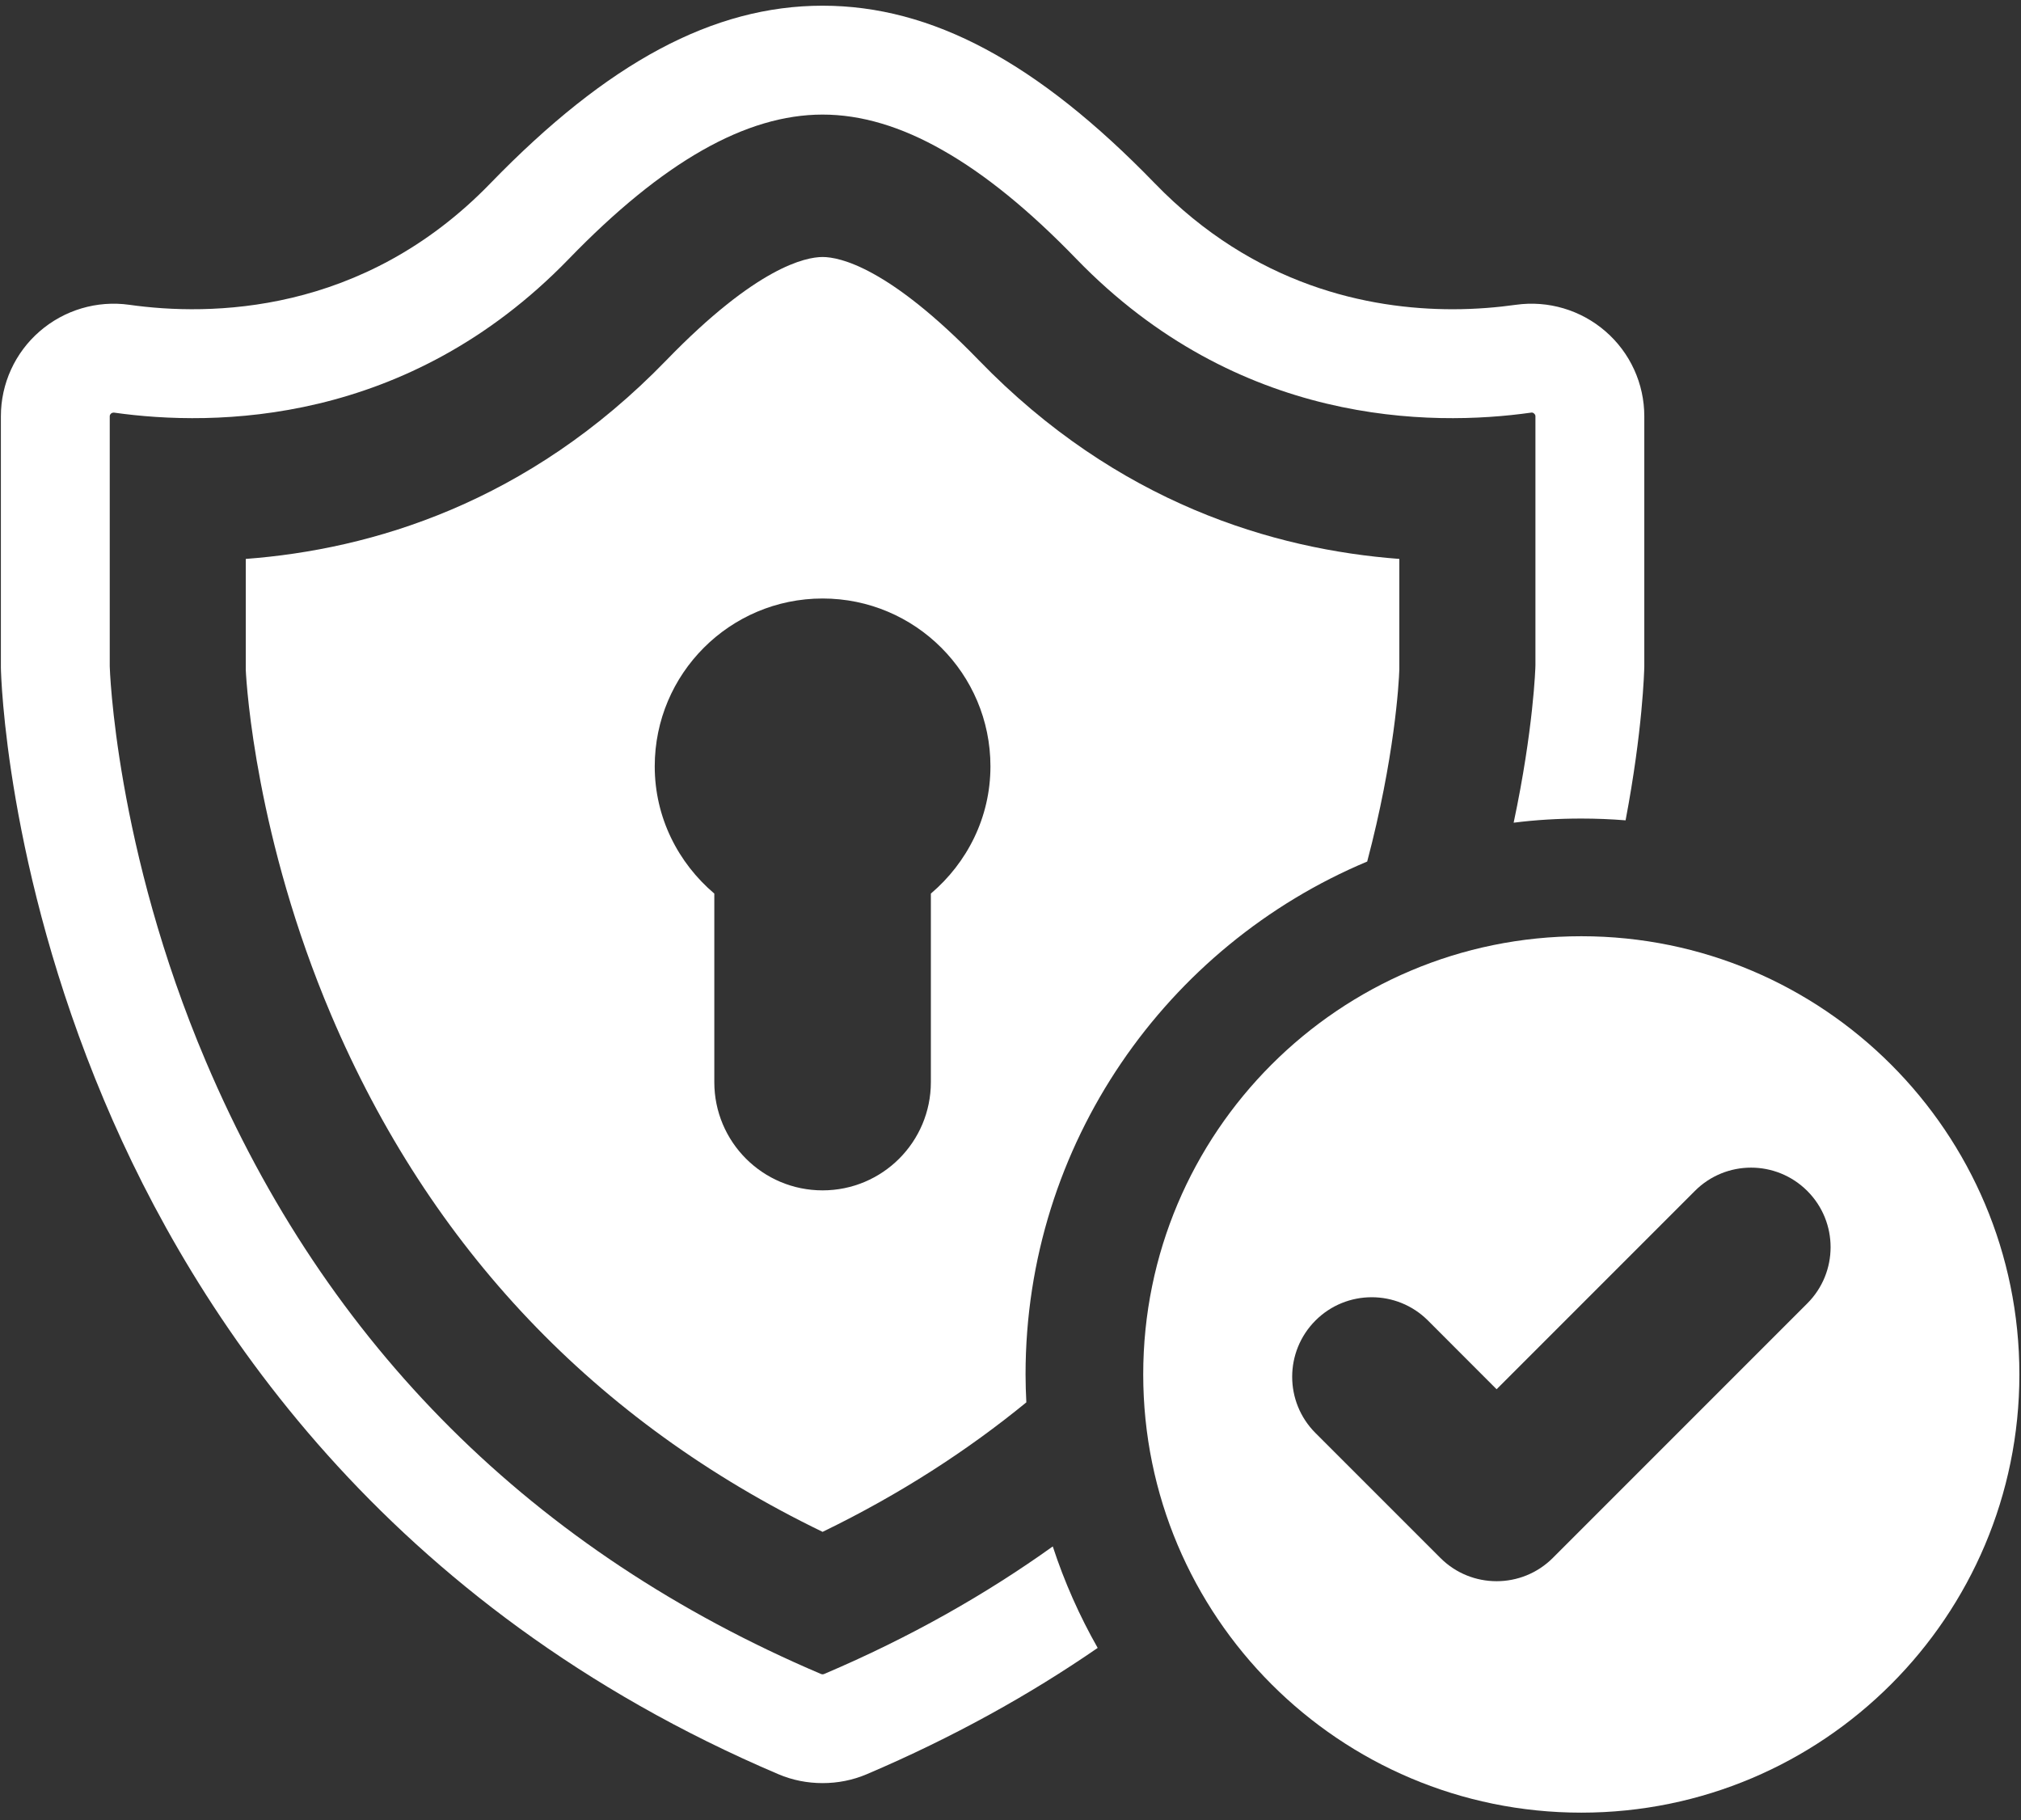
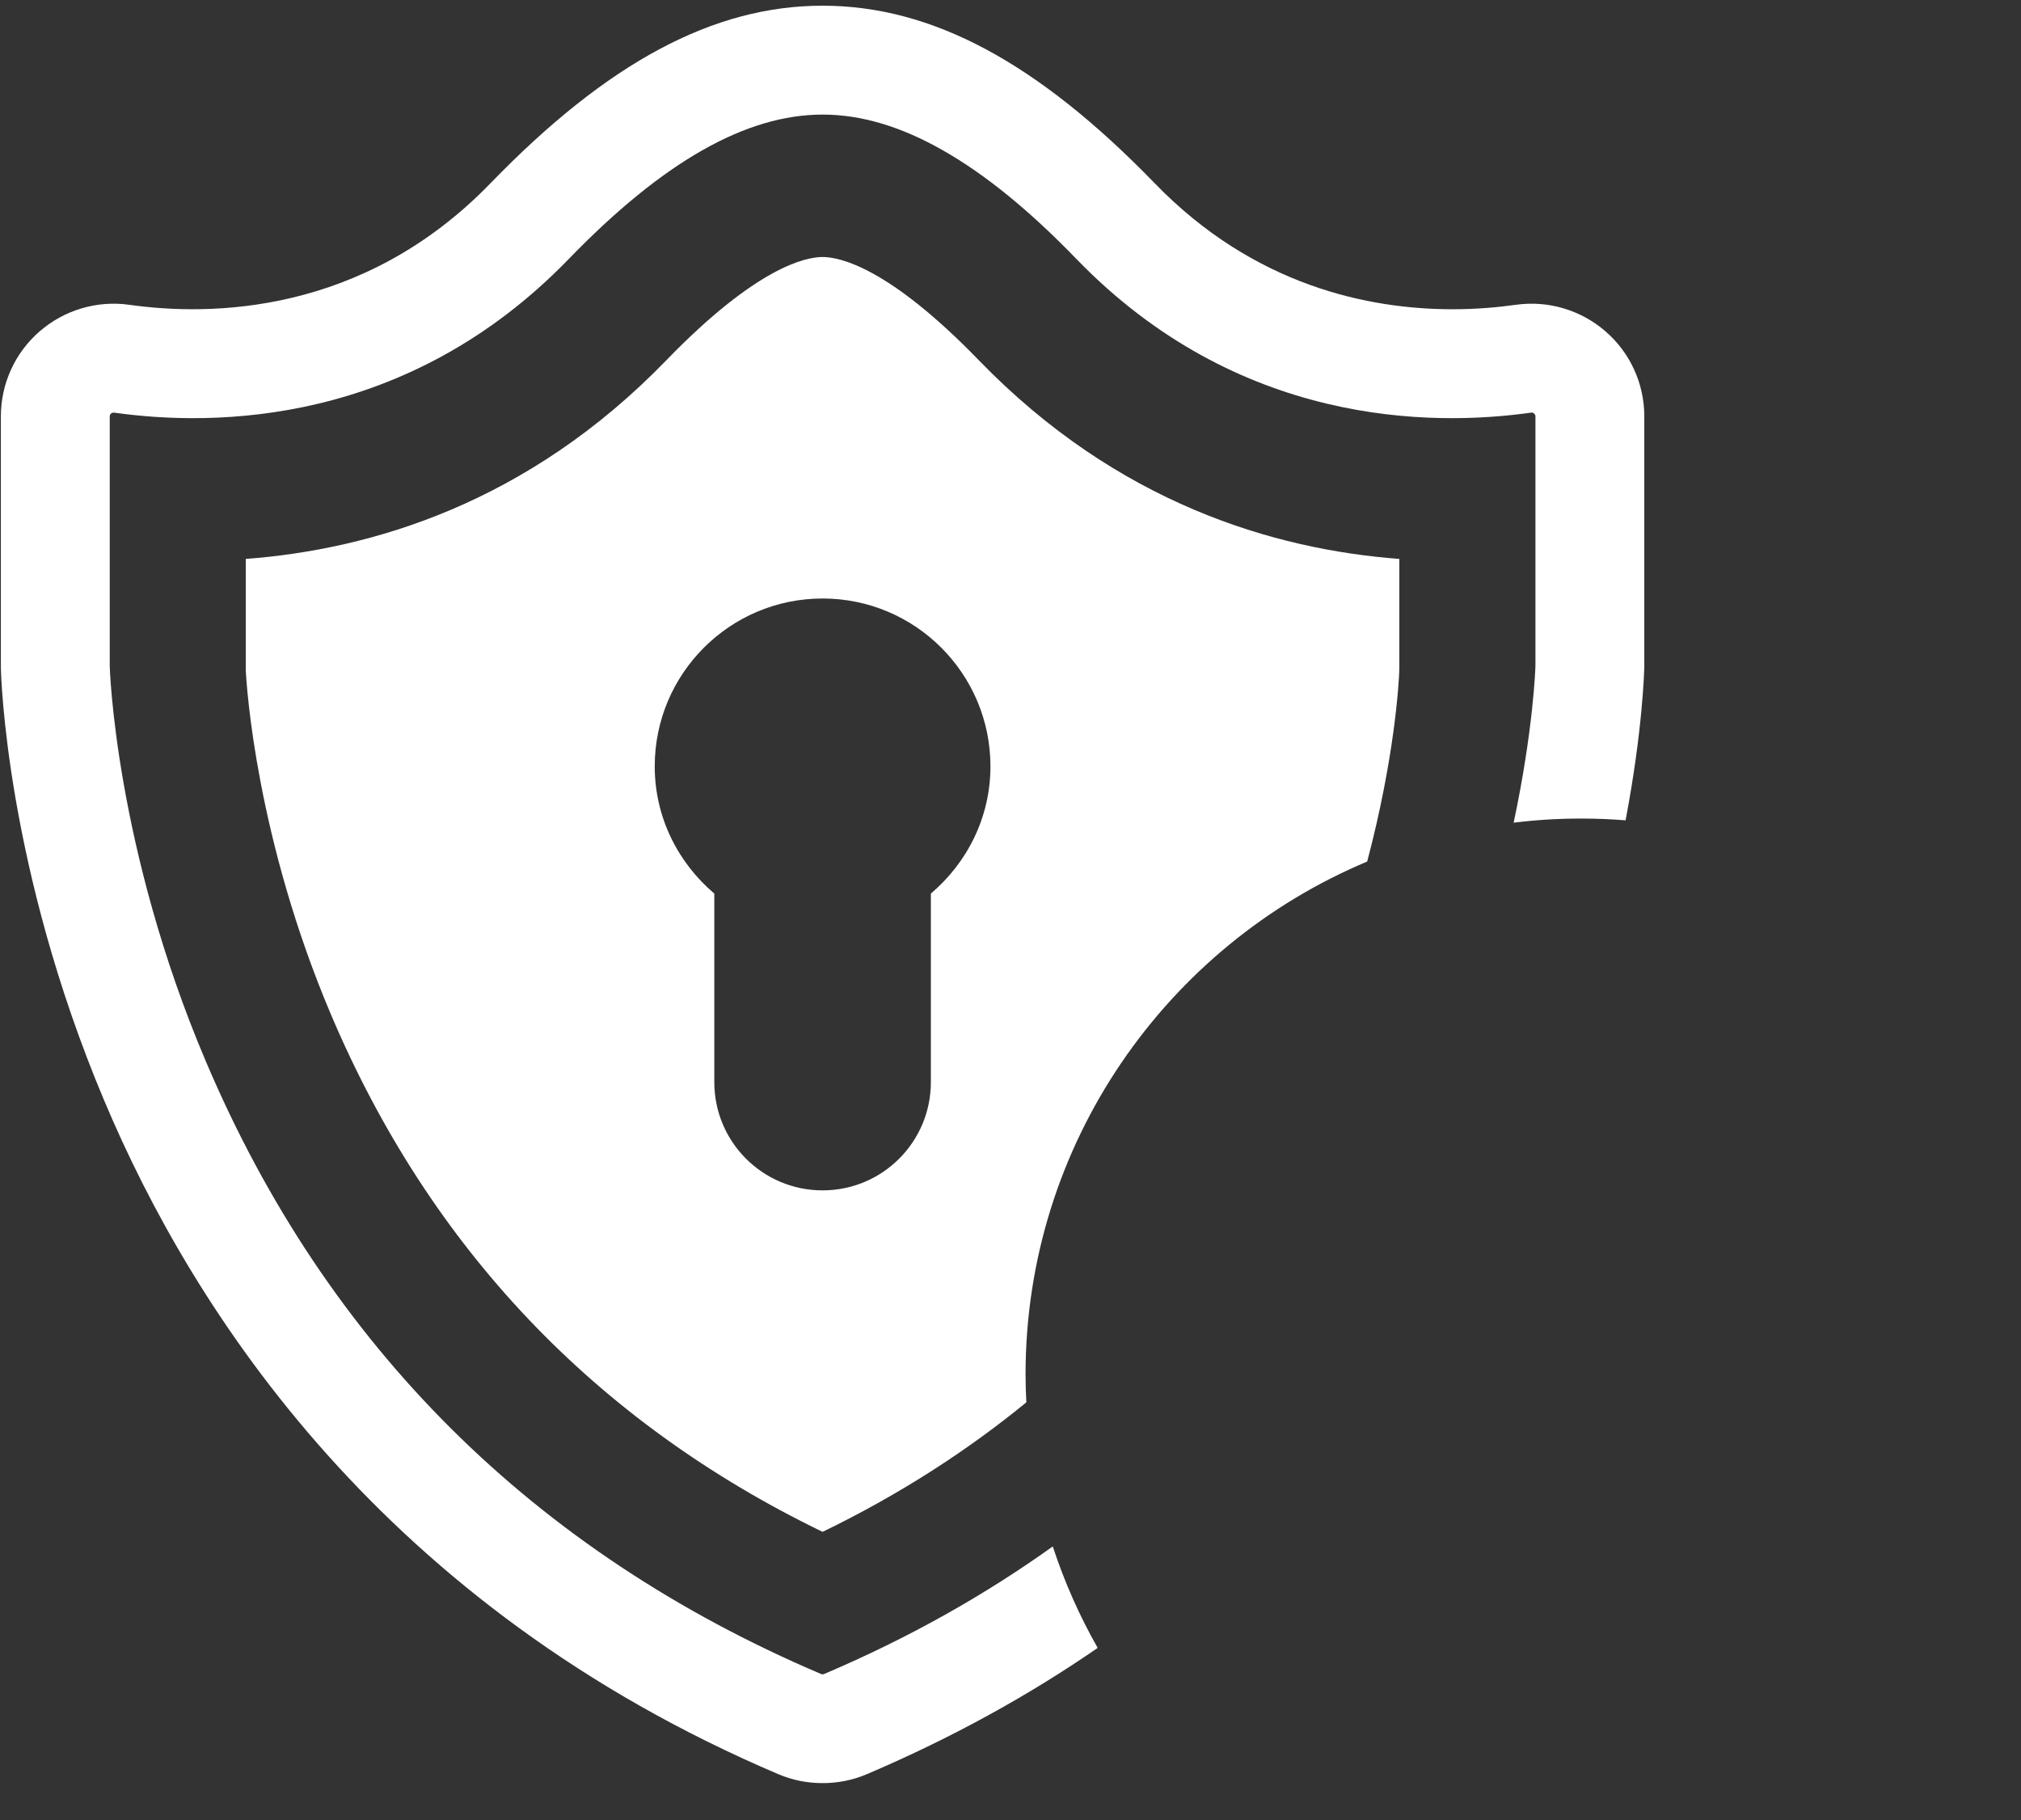
<svg xmlns="http://www.w3.org/2000/svg" width="432" zoomAndPan="magnify" viewBox="0 0 324 291.75" height="389" preserveAspectRatio="xMidYMid meet" version="1.0">
  <rect x="0" y="0" width="324" height="291.75" fill="#333333" stroke="none" />
  <defs>
    <clipPath id="45a9fa5bfc">
      <path d="M 183.277 150 L 323.754 150 L 323.754 290.539 L 183.277 290.539 Z M 183.277 150 " clip-rule="nonzero" />
    </clipPath>
    <clipPath id="467fa09d00">
      <path d="M 0.141 0 L 264 0 L 264 286 L 0.141 286 Z M 0.141 0 " clip-rule="nonzero" />
    </clipPath>
    <clipPath id="40cc3b7856">
      <path d="M 87.715 141.93 L 91.461 141.93 L 91.461 145.676 L 87.715 145.676 Z M 87.715 141.93 " clip-rule="nonzero" />
    </clipPath>
    <clipPath id="59938c5c4b">
-       <path d="M 89.59 141.93 C 90.086 141.93 90.562 142.125 90.914 142.477 C 91.266 142.828 91.461 143.305 91.461 143.801 C 91.461 144.297 91.266 144.773 90.914 145.125 C 90.562 145.477 90.086 145.676 89.59 145.676 C 89.09 145.676 88.613 145.477 88.262 145.125 C 87.91 144.773 87.715 144.297 87.715 143.801 C 87.715 143.305 87.91 142.828 88.262 142.477 C 88.613 142.125 89.09 141.93 89.59 141.93 Z M 89.59 141.93 " clip-rule="nonzero" />
-     </clipPath>
+       </clipPath>
    <clipPath id="7cabc9a4f6">
      <path d="M 0.715 0.93 L 4.461 0.93 L 4.461 4.676 L 0.715 4.676 Z M 0.715 0.93 " clip-rule="nonzero" />
    </clipPath>
    <clipPath id="a3c3dd1377">
-       <path d="M 2.59 0.93 C 3.086 0.93 3.562 1.125 3.914 1.477 C 4.266 1.828 4.461 2.305 4.461 2.801 C 4.461 3.297 4.266 3.773 3.914 4.125 C 3.562 4.477 3.086 4.676 2.59 4.676 C 2.09 4.676 1.613 4.477 1.262 4.125 C 0.91 3.773 0.715 3.297 0.715 2.801 C 0.715 2.305 0.91 1.828 1.262 1.477 C 1.613 1.125 2.09 0.93 2.59 0.93 Z M 2.59 0.93 " clip-rule="nonzero" />
-     </clipPath>
+       </clipPath>
    <clipPath id="eabf654d83">
      <rect x="0" width="5" y="0" height="5" />
    </clipPath>
  </defs>
  <g clip-path="url(#45a9fa5bfc)">
-     <path fill="#ffffff" d="M 289.742 208.922 L 248.945 249.719 C 246.449 252.215 243.188 253.453 239.93 253.453 C 236.668 253.453 233.406 252.215 230.914 249.719 L 210.891 229.699 C 205.914 224.723 205.914 216.656 210.891 211.668 C 215.867 206.691 223.949 206.691 228.926 211.668 L 239.93 222.684 L 271.711 190.902 C 276.688 185.914 284.754 185.914 289.742 190.902 C 294.719 195.875 294.719 203.945 289.742 208.922 Z M 253.512 150.07 C 214.723 150.07 183.277 181.516 183.277 220.305 C 183.277 259.094 214.723 290.551 253.512 290.551 C 292.297 290.551 323.742 259.094 323.742 220.305 C 323.742 181.516 292.297 150.07 253.512 150.07 " fill-opacity="1" fill-rule="nonzero" />
-   </g>
+     </g>
  <g clip-path="url(#467fa09d00)">
    <path fill="#ffffff" d="M 257.402 53.125 C 253.445 49.688 248.207 48.129 243.02 48.855 C 240.172 49.254 236.719 49.57 232.879 49.57 C 219.434 49.57 201.047 45.816 185.129 29.383 C 166.309 9.973 149.371 0.914 131.875 0.914 C 114.379 0.914 97.441 9.973 78.621 29.383 C 58.148 50.527 33.551 50.676 20.727 48.855 C 15.539 48.129 10.301 49.688 6.344 53.125 C 2.402 56.547 0.141 61.5 0.141 66.73 L 0.141 107.012 C 0.16 108.285 0.969 139.035 16.668 176.32 C 31.172 210.805 61.715 257.547 124.773 284.383 C 127.035 285.352 129.445 285.816 131.875 285.816 C 134.305 285.816 136.703 285.352 138.977 284.383 C 152.82 278.48 165.098 271.645 175.977 264.145 C 173.07 259.031 170.641 253.582 168.777 247.879 C 158.102 255.516 145.949 262.449 132.137 268.32 C 131.969 268.395 131.781 268.395 131.609 268.32 C 85.531 248.699 52.352 215.688 33.016 170.164 C 18.434 135.879 17.594 106.918 17.594 106.824 L 17.594 66.73 C 17.594 66.668 17.594 66.477 17.801 66.289 C 17.949 66.172 18.086 66.141 18.18 66.141 L 18.297 66.141 C 34.402 68.414 65.301 68.223 91.172 41.523 C 106.27 25.934 119.586 18.367 131.875 18.367 C 138.008 18.367 144.426 20.25 151.168 24.102 C 157.934 27.941 165.035 33.719 172.578 41.523 C 198.445 68.223 229.344 68.414 245.453 66.141 C 245.547 66.121 245.734 66.098 245.945 66.289 C 246.156 66.477 246.156 66.668 246.156 66.73 L 246.156 106.633 C 246.156 106.969 245.852 116.848 242.664 131.871 C 246.23 131.418 249.84 131.207 253.512 131.207 C 255.898 131.207 258.277 131.305 260.609 131.492 C 263.348 117.059 263.59 107.633 263.609 106.824 L 263.609 66.73 C 263.609 61.5 261.348 56.547 257.402 53.125 " fill-opacity="1" fill-rule="nonzero" />
  </g>
  <path fill="#ffffff" d="M 149.234 143.234 L 149.234 173.449 C 149.234 183.043 141.469 190.805 131.875 190.805 C 122.27 190.805 114.516 183.043 114.516 173.449 L 114.516 143.234 C 108.719 138.309 104.965 131.051 104.965 122.836 C 104.965 107.98 117.02 95.934 131.875 95.934 C 146.73 95.934 158.785 107.98 158.785 122.836 C 158.785 131.051 155.027 138.309 149.234 143.234 Z M 156.922 57.746 C 142.457 42.816 134.59 41.195 131.875 41.195 C 129.16 41.195 121.281 42.816 106.824 57.746 C 84.617 80.668 59.547 88.074 39.402 89.59 L 39.402 107.391 C 39.527 110.105 41.105 134.469 53.078 162.664 C 68.953 200.023 95.441 227.902 131.875 245.543 C 144.371 239.484 155.199 232.426 164.539 224.785 C 164.465 223.305 164.414 221.82 164.414 220.305 C 164.414 183.348 187.055 151.566 219.184 138.098 C 223.559 121.562 224.273 109.535 224.336 107.297 L 224.336 89.59 C 204.223 88.074 179.133 80.668 156.922 57.746 " fill-opacity="1" fill-rule="nonzero" />
  <g clip-path="url(#40cc3b7856)">
    <g clip-path="url(#59938c5c4b)">
      <g transform="matrix(1, 0, 0, 1, 87, 141)">
        <g clip-path="url(#eabf654d83)">
          <g clip-path="url(#7cabc9a4f6)">
            <g clip-path="url(#a3c3dd1377)">
-               <path fill="#ffffff" d="M 0.715 0.93 L 4.461 0.93 L 4.461 4.676 L 0.715 4.676 Z M 0.715 0.93 " fill-opacity="1" fill-rule="nonzero" />
-             </g>
+               </g>
          </g>
        </g>
      </g>
    </g>
  </g>
</svg>